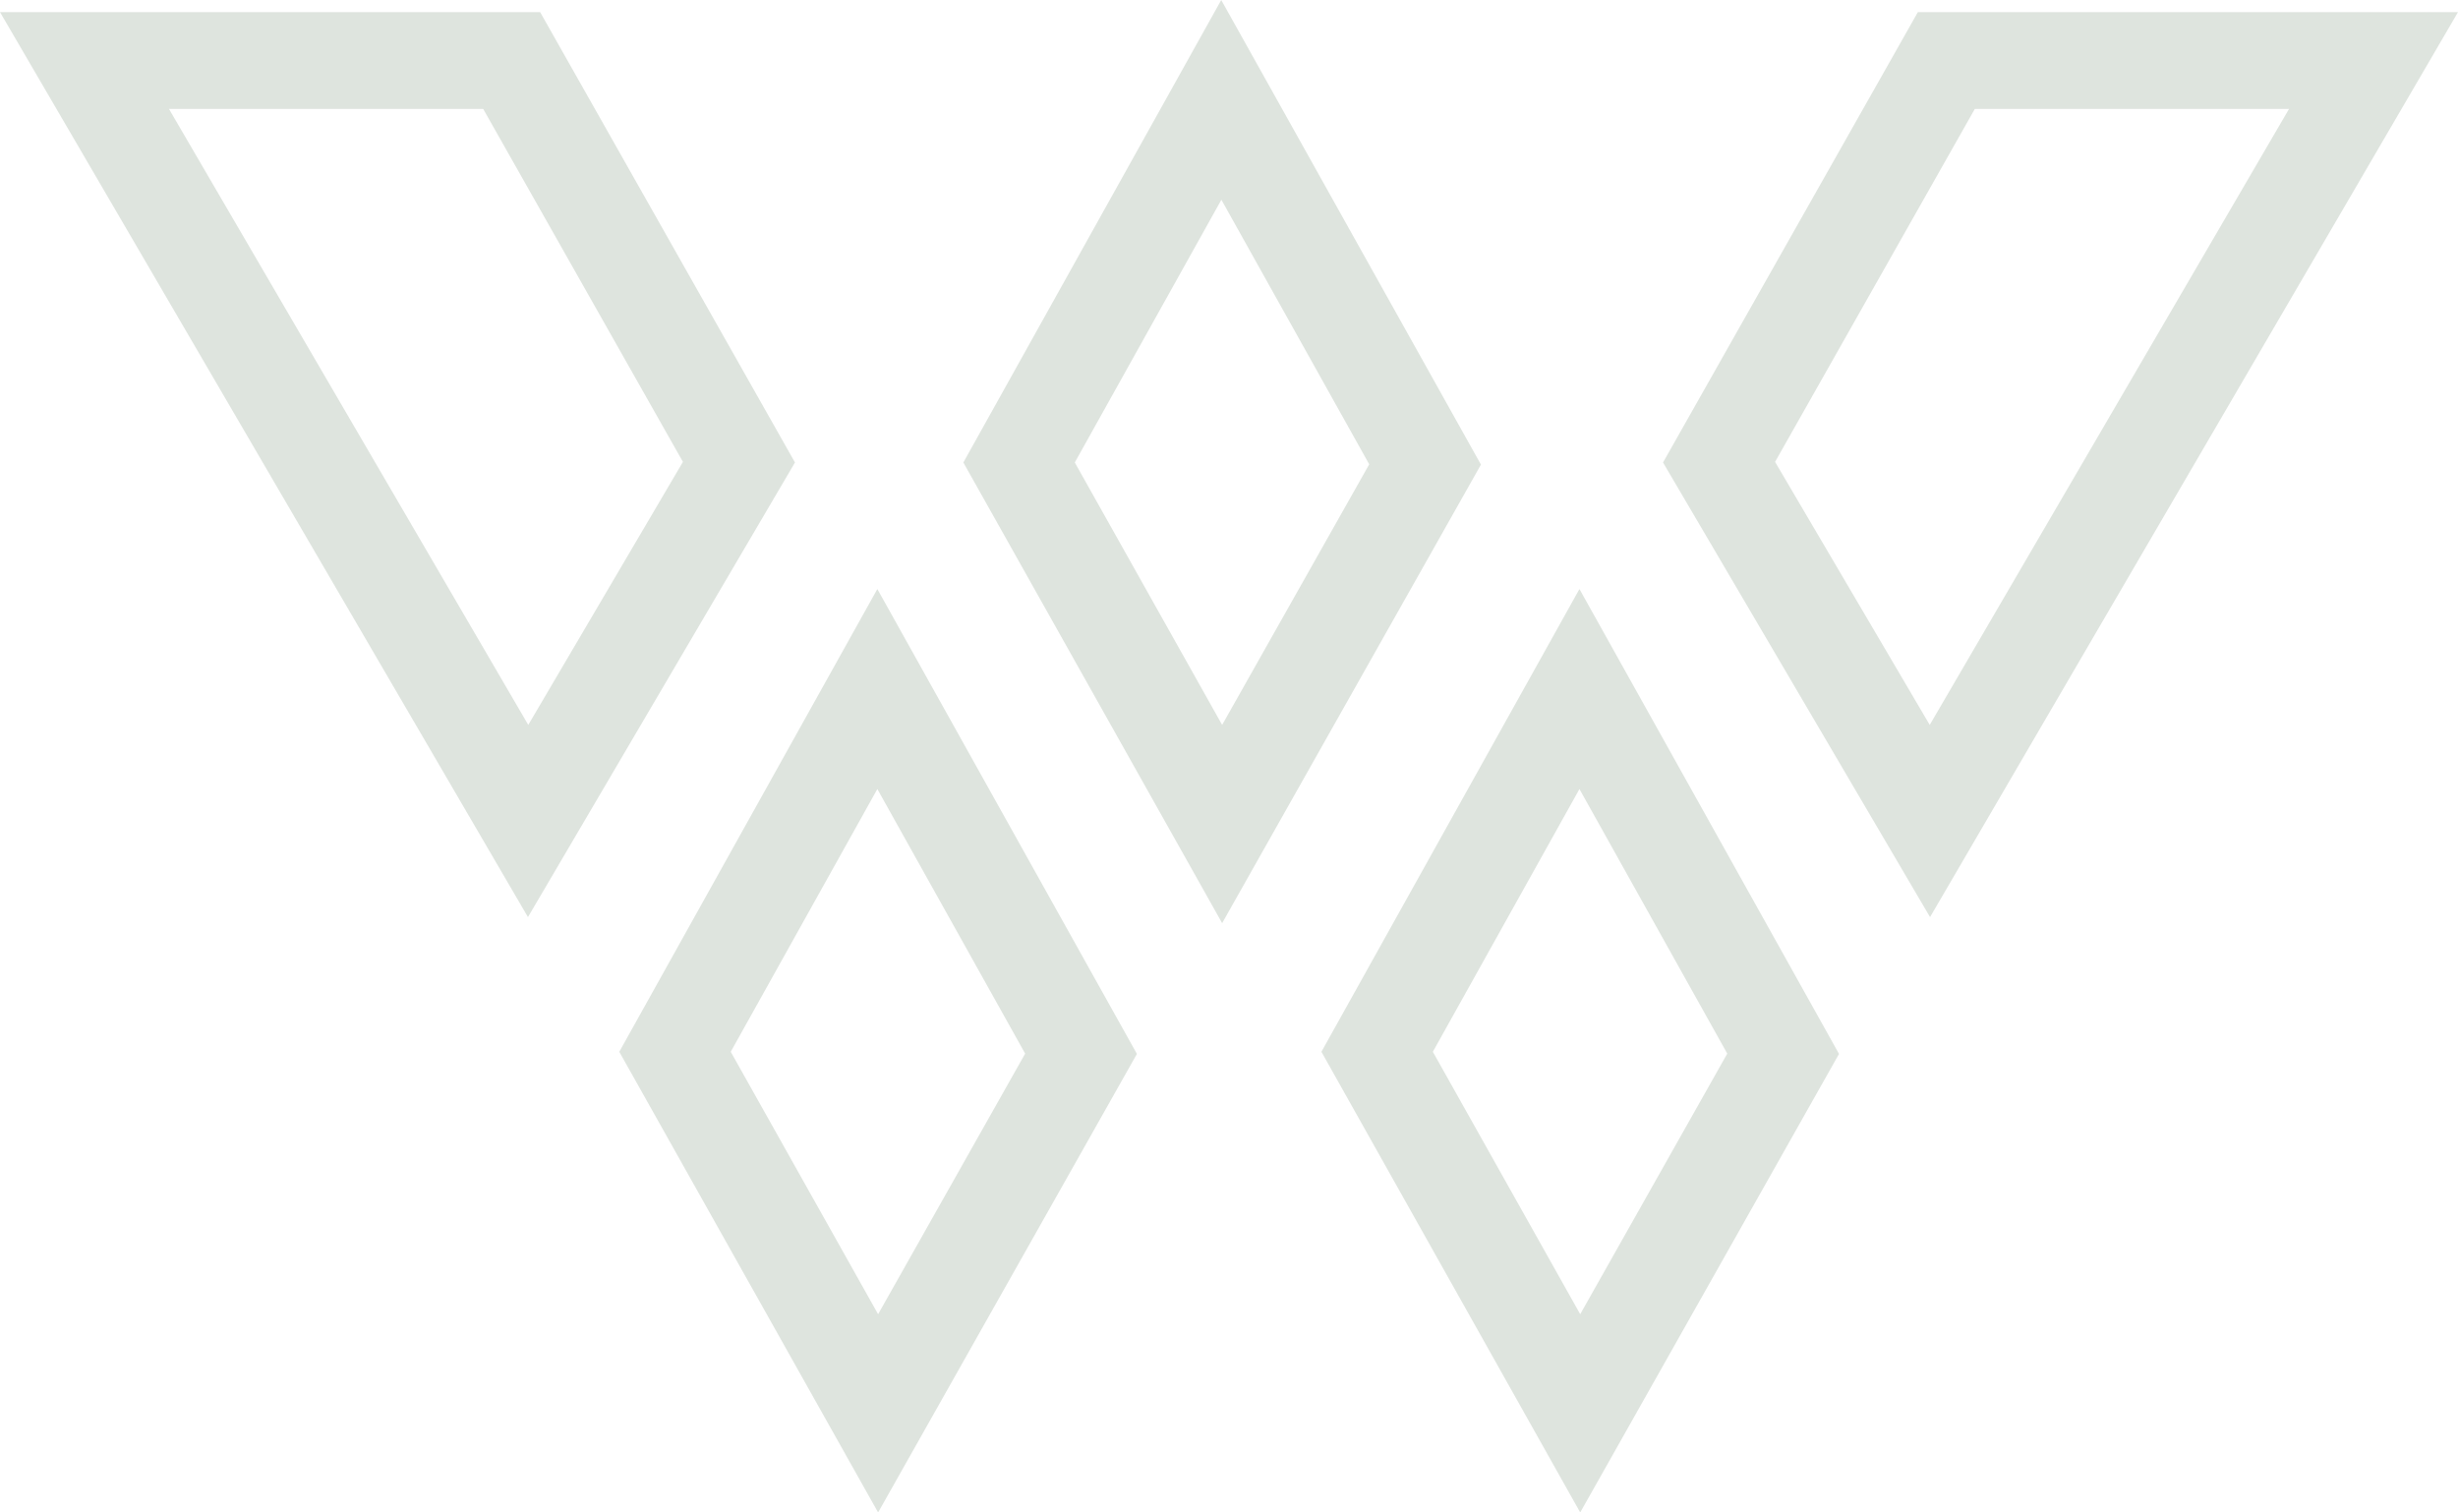
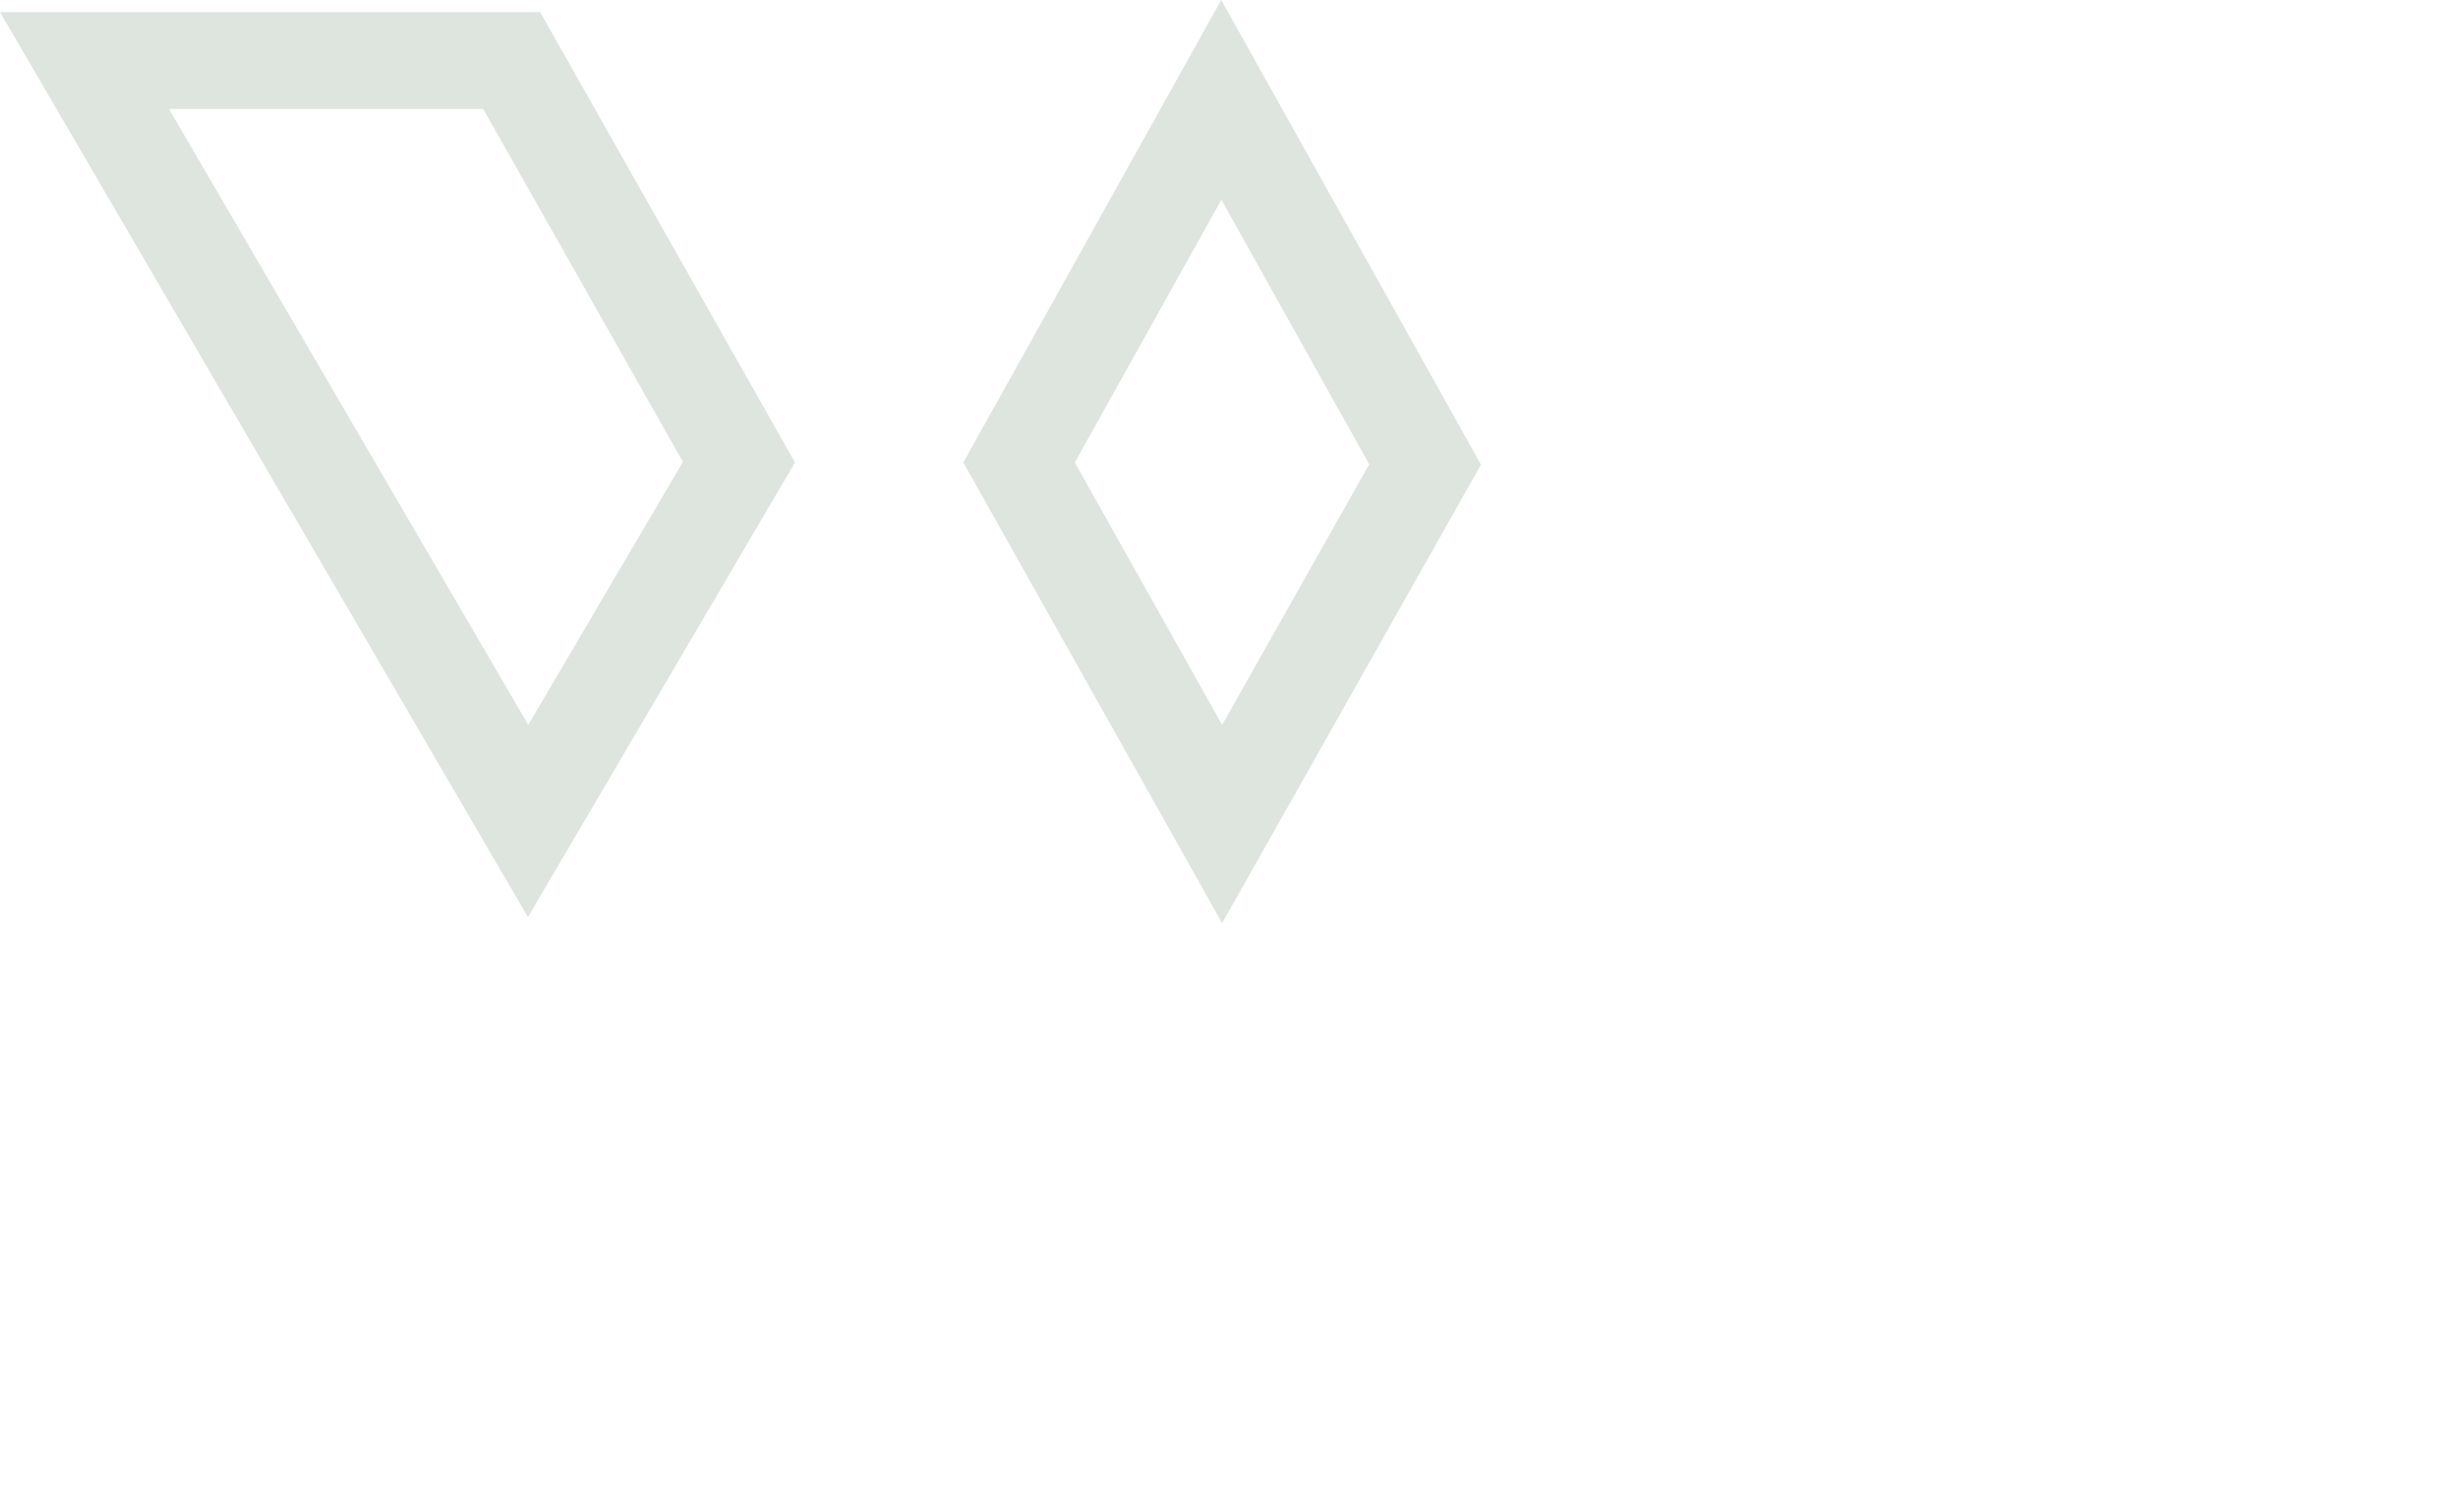
<svg xmlns="http://www.w3.org/2000/svg" width="156" height="96" viewBox="0 0 156 96" fill="none">
  <g clip-path="url(#clip0_1598_20818)">
    <path d="M77.507 12.66L86.899 29.471L77.565 46.012L68.213 29.355L77.527 12.66M77.507 0L61.14 29.355L77.565 58.595L93.99 29.49L77.507 0Z" fill="#DEE4DE" />
-     <path d="M100.232 50.066L109.623 66.876L100.29 83.417L90.937 66.76L100.251 50.066M100.232 37.405L83.865 66.76L100.29 96L116.715 66.895L100.251 37.405H100.232Z" fill="#DEE4DE" />
-     <path d="M55.672 50.066L65.063 66.876L55.73 83.417L46.377 66.76L55.691 50.066M55.672 37.405L39.304 66.76L55.73 96L72.155 66.895L55.691 37.405H55.672Z" fill="#DEE4DE" />
    <path d="M30.667 6.916L43.343 29.317L33.527 46.012L10.725 6.916H30.667ZM34.28 0.769H0L33.507 58.211L50.454 29.355L34.28 0.769Z" fill="#DEE4DE" />
-     <path d="M145.275 6.916L122.473 46.012L112.657 29.317L125.333 6.916H145.275ZM156 0.769H121.72L105.546 29.355L122.493 58.211L156 0.769Z" fill="#DEE4DE" />
  </g>
  <defs>
    <clipPath id="clip0_1598_20818">
      <rect width="156" height="96" fill="white" />
    </clipPath>
  </defs>
</svg>